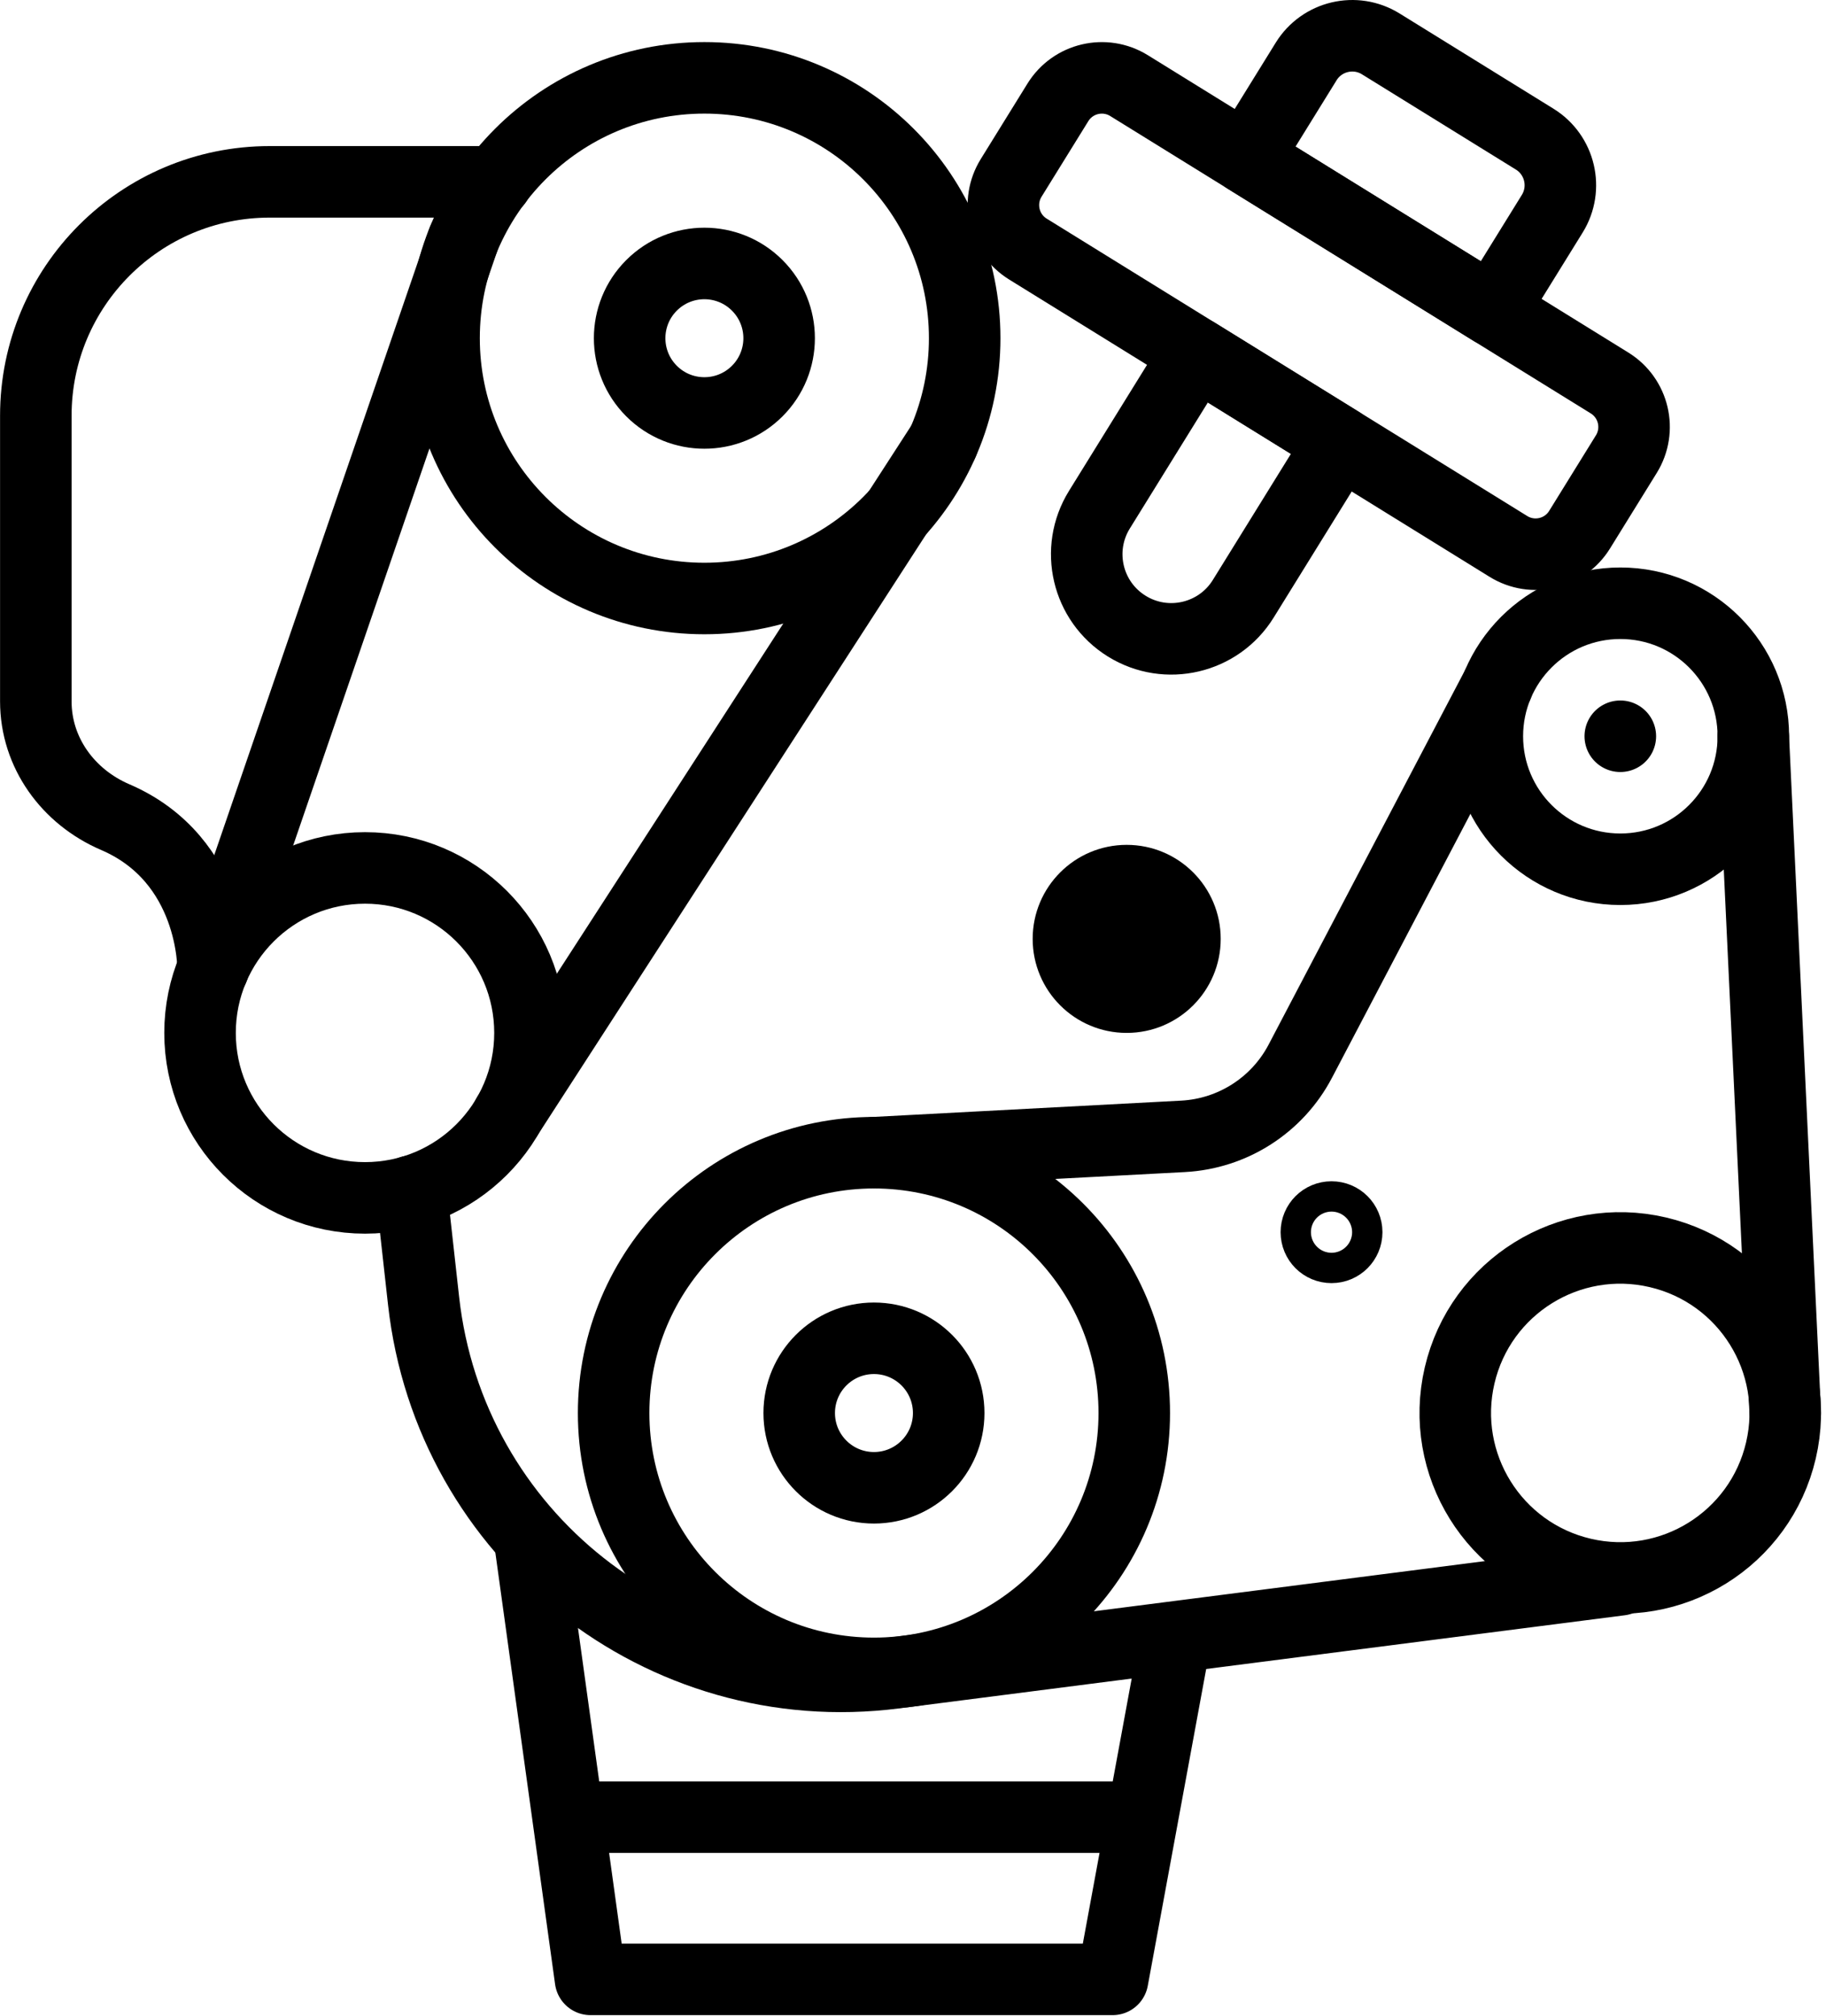
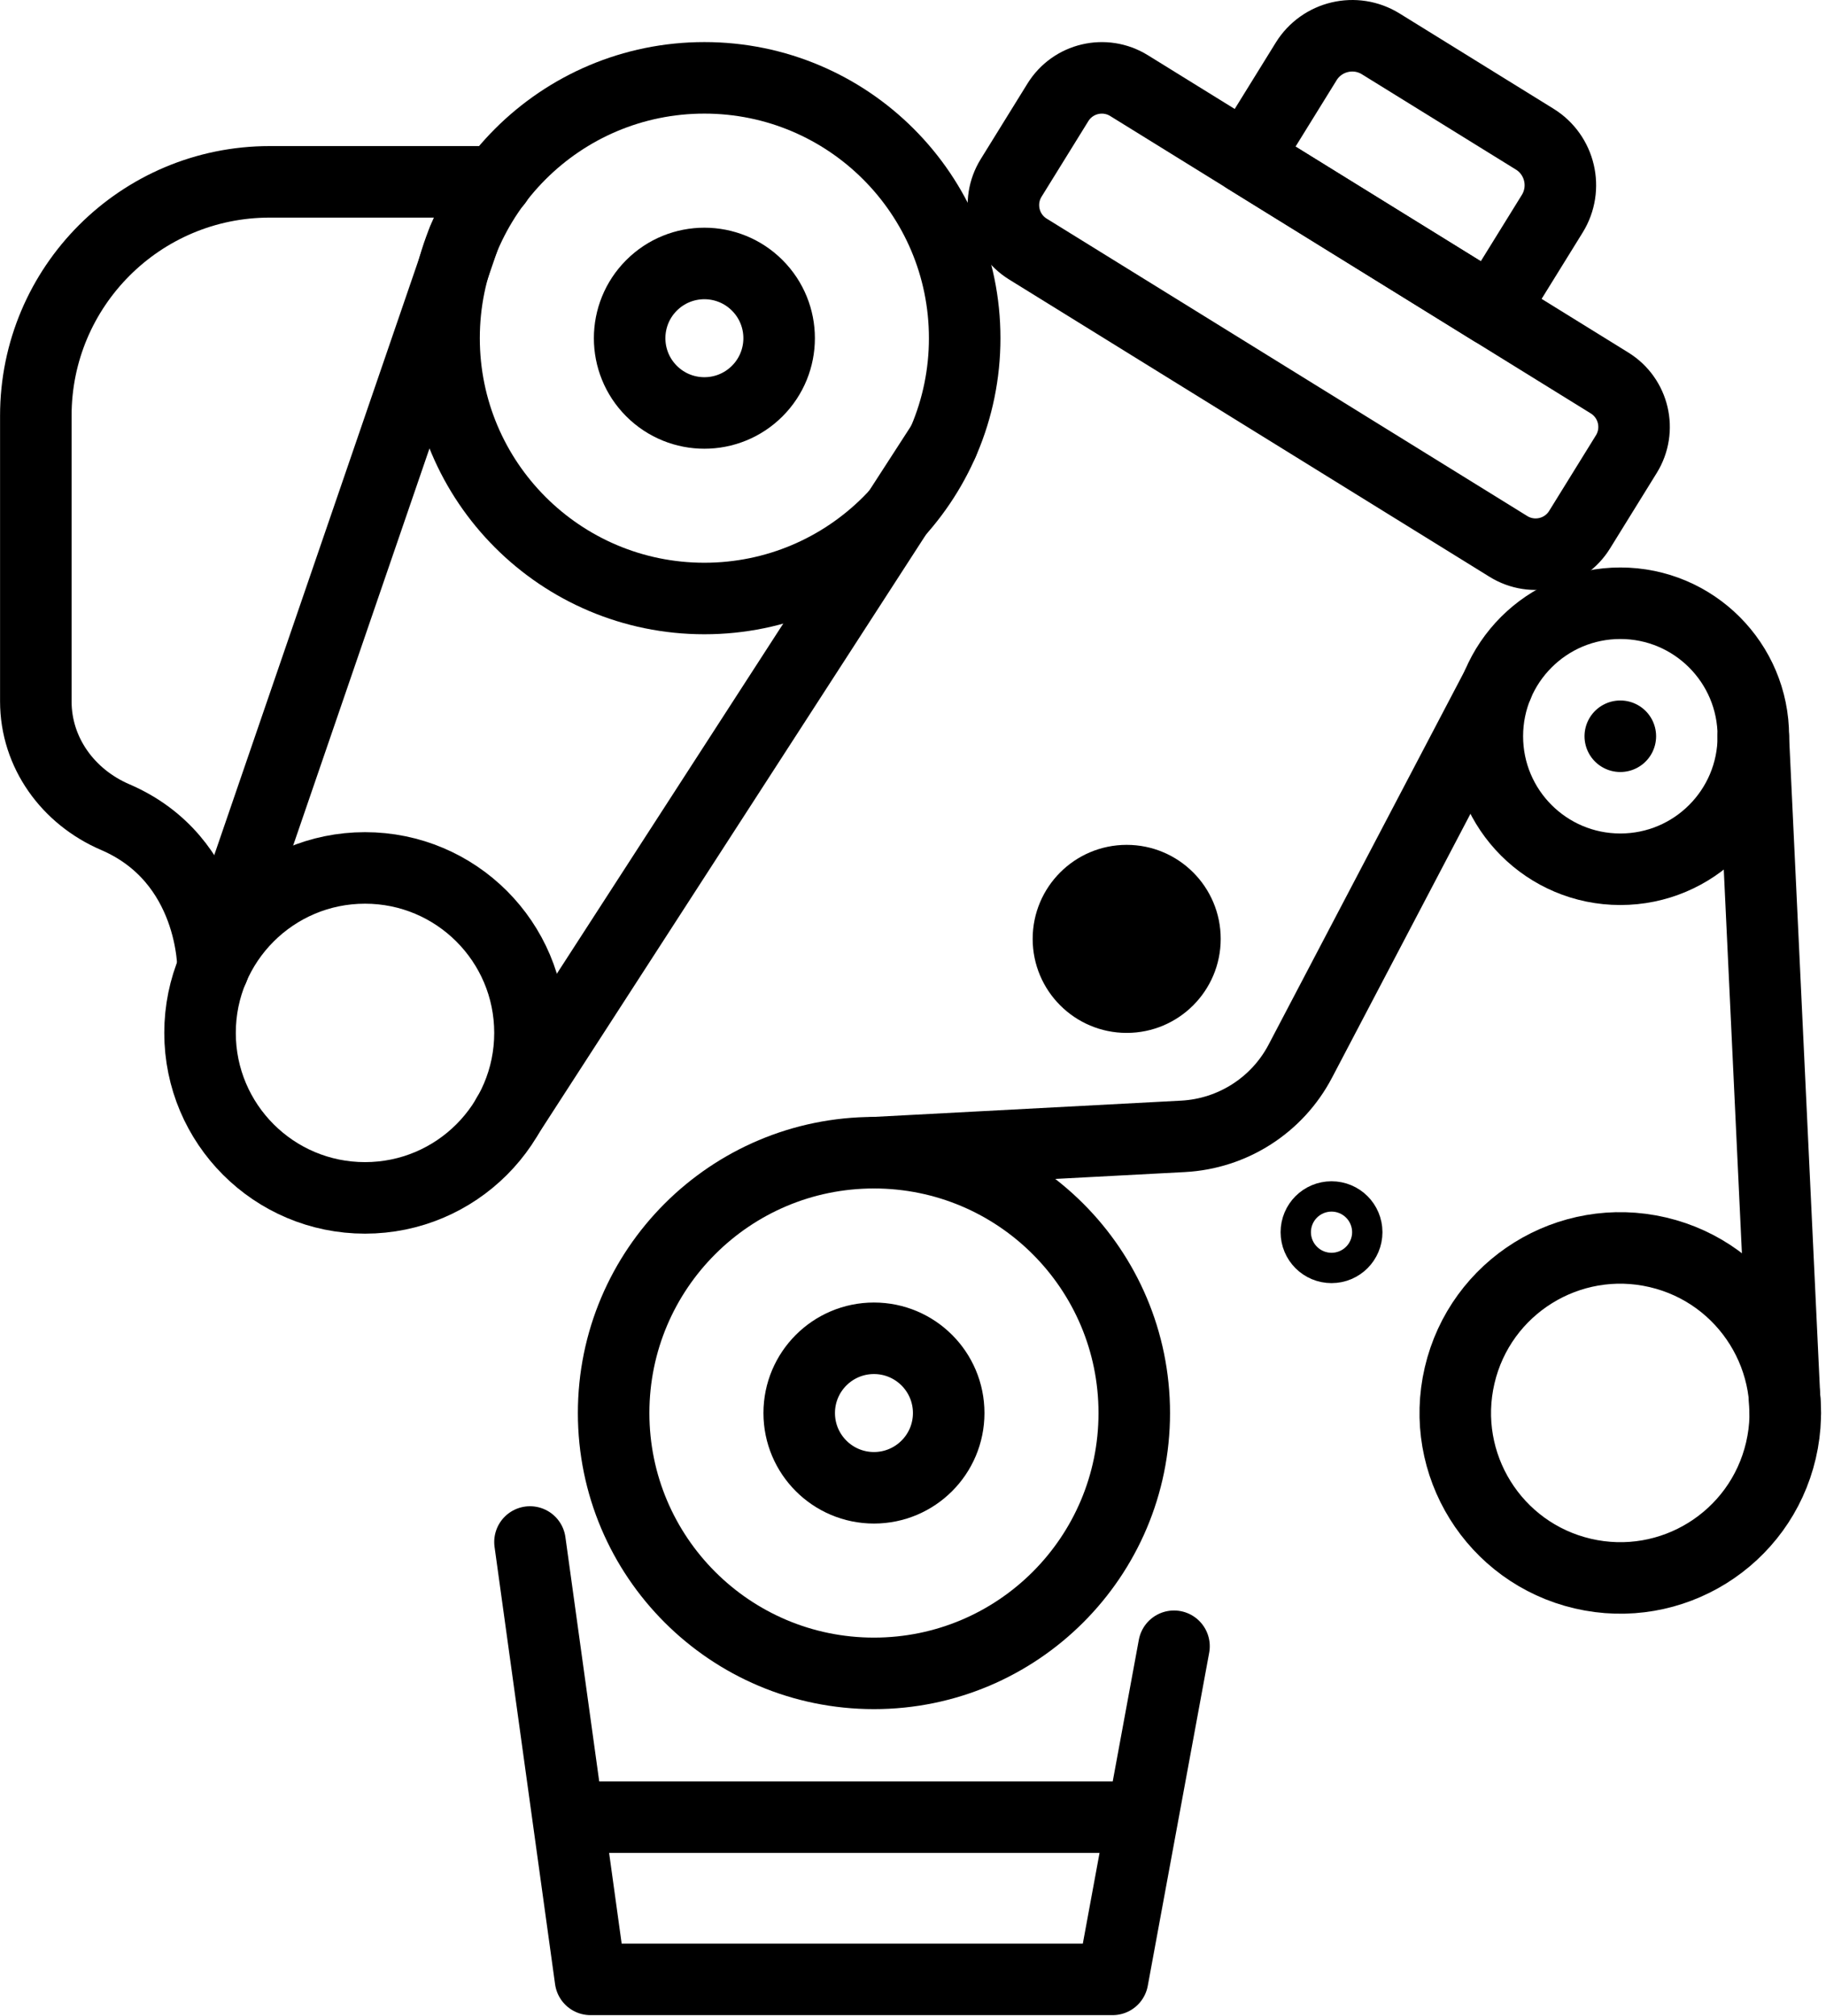
<svg xmlns="http://www.w3.org/2000/svg" width="289" height="319" viewBox="0 0 289 319" fill="none">
  <path d="M138.32 264.83C161.074 264.83 179.52 246.384 179.52 223.63C179.52 200.876 161.074 182.43 138.32 182.43C115.566 182.43 97.12 200.876 97.12 223.63C97.12 246.384 115.566 264.83 138.32 264.83Z" stroke="black" stroke-width="11.32" stroke-linecap="round" stroke-linejoin="round" />
  <path d="M138.32 235.46C144.854 235.46 150.15 230.164 150.15 223.63C150.15 217.097 144.854 211.8 138.32 211.8C131.787 211.8 126.49 217.097 126.49 223.63C126.49 230.164 131.787 235.46 138.32 235.46Z" stroke="black" stroke-width="11.32" stroke-linecap="round" stroke-linejoin="round" />
  <path d="M111.48 94.72C134.234 94.72 152.68 76.274 152.68 53.52C152.68 30.766 134.234 12.32 111.48 12.32C88.726 12.32 70.28 30.766 70.28 53.52C70.28 76.274 88.726 94.72 111.48 94.72Z" stroke="black" stroke-width="11.32" stroke-linecap="round" stroke-linejoin="round" />
  <path d="M119.848 61.891C124.468 57.271 124.468 49.781 119.848 45.161C115.228 40.541 107.737 40.541 103.118 45.161C98.498 49.781 98.498 57.271 103.118 61.891C107.737 66.511 115.228 66.511 119.848 61.891Z" stroke="black" stroke-width="11.32" stroke-linecap="round" stroke-linejoin="round" />
  <path d="M57.77 189.58C72.19 189.58 83.88 177.89 83.88 163.47C83.88 149.05 72.19 137.36 57.77 137.36C43.35 137.36 31.66 149.05 31.66 163.47C31.66 177.89 43.35 189.58 57.77 189.58Z" stroke="black" stroke-width="11.32" stroke-linecap="round" stroke-linejoin="round" />
  <path d="M281.867 229.546C285.142 215.503 276.414 201.463 262.37 198.187C248.327 194.911 234.287 203.64 231.012 217.683C227.736 231.727 236.465 245.766 250.508 249.042C264.551 252.318 278.591 243.589 281.867 229.546Z" stroke="black" stroke-width="11.32" stroke-linecap="round" stroke-linejoin="round" />
  <path d="M256.45 137.57C268.076 137.57 277.5 128.146 277.5 116.52C277.5 104.895 268.076 95.47 256.45 95.47C244.824 95.47 235.4 104.895 235.4 116.52C235.4 128.146 244.824 137.57 256.45 137.57Z" stroke="black" stroke-width="11.32" stroke-linecap="round" stroke-linejoin="round" />
  <path d="M256.44 116.52H256.45H256.44Z" stroke="black" stroke-width="11.32" stroke-linecap="round" stroke-linejoin="round" />
  <path d="M138.32 182.43L187.25 179.84C195.1 179.42 202.15 174.9 205.8 167.94L237.01 108.45" stroke="black" stroke-width="11.32" stroke-linecap="round" stroke-linejoin="round" />
  <path d="M277.49 116.52L282.55 223.63" stroke="black" stroke-width="11.32" stroke-linecap="round" stroke-linejoin="round" />
-   <path d="M256.45 250.02L141.59 264.76C104.73 269.49 71.16 242.98 67.04 205.88L65.11 188.52" stroke="black" stroke-width="11.32" stroke-linecap="round" stroke-linejoin="round" />
  <path d="M178.32 163.47C186.538 163.47 193.2 156.808 193.2 148.59C193.2 140.372 186.538 133.71 178.32 133.71C170.102 133.71 163.44 140.372 163.44 148.59C163.44 156.808 170.102 163.47 178.32 163.47Z" fill="black" />
  <path d="M213.14 195.01C213.14 196.33 212.07 197.41 210.74 197.41C209.41 197.41 208.34 196.34 208.34 195.01C208.34 193.68 209.41 192.61 210.74 192.61C212.07 192.61 213.14 193.68 213.14 195.01Z" stroke="black" stroke-width="11.32" stroke-linecap="round" stroke-linejoin="round" />
  <path d="M33.72 153.31C33.72 153.31 33.99 136.08 18.22 129.31C10.77 126.11 5.67 119.11 5.67 111V65.79C5.67 45.35 22.24 28.78 42.68 28.78H78.58" stroke="black" stroke-width="11.32" stroke-linecap="round" stroke-linejoin="round" />
  <path d="M73.31 38L33.72 153.31" stroke="black" stroke-width="11.32" stroke-linecap="round" stroke-linejoin="round" />
  <path d="M149.2 70.09L80.33 176.59" stroke="black" stroke-width="11.32" stroke-linecap="round" stroke-linejoin="round" />
  <path d="M167.432 16.201L160.033 28.157C157.656 31.998 158.843 37.04 162.684 39.417L238.74 86.482C242.582 88.859 247.623 87.672 250 83.83L257.399 71.874C259.776 68.033 258.589 62.991 254.747 60.614L178.692 13.55C174.85 11.172 169.809 12.359 167.432 16.201Z" stroke="black" stroke-width="11.32" stroke-linecap="round" stroke-linejoin="round" />
  <path d="M218.528 6.943L242.899 22.024C246.921 24.514 248.165 29.799 245.676 33.822L236.199 49.136L197.253 25.036L206.73 9.721C209.219 5.699 214.505 4.454 218.528 6.943Z" stroke="black" stroke-width="11.32" stroke-linecap="round" stroke-linejoin="round" />
-   <path d="M189.33 55.91L212.1 70L196.77 94.76C192.88 101.05 184.62 102.99 178.34 99.1C172.05 95.21 170.11 86.96 174 80.67L189.33 55.91Z" stroke="black" stroke-width="11.32" stroke-linecap="round" stroke-linejoin="round" />
  <path d="M185.81 260.54L176.09 313.26H93.46L83.88 244.04" stroke="black" stroke-width="11.32" stroke-linecap="round" stroke-linejoin="round" />
  <path d="M91.93 287.59H176.74" stroke="black" stroke-width="11.32" stroke-linecap="round" stroke-linejoin="round" />
</svg>